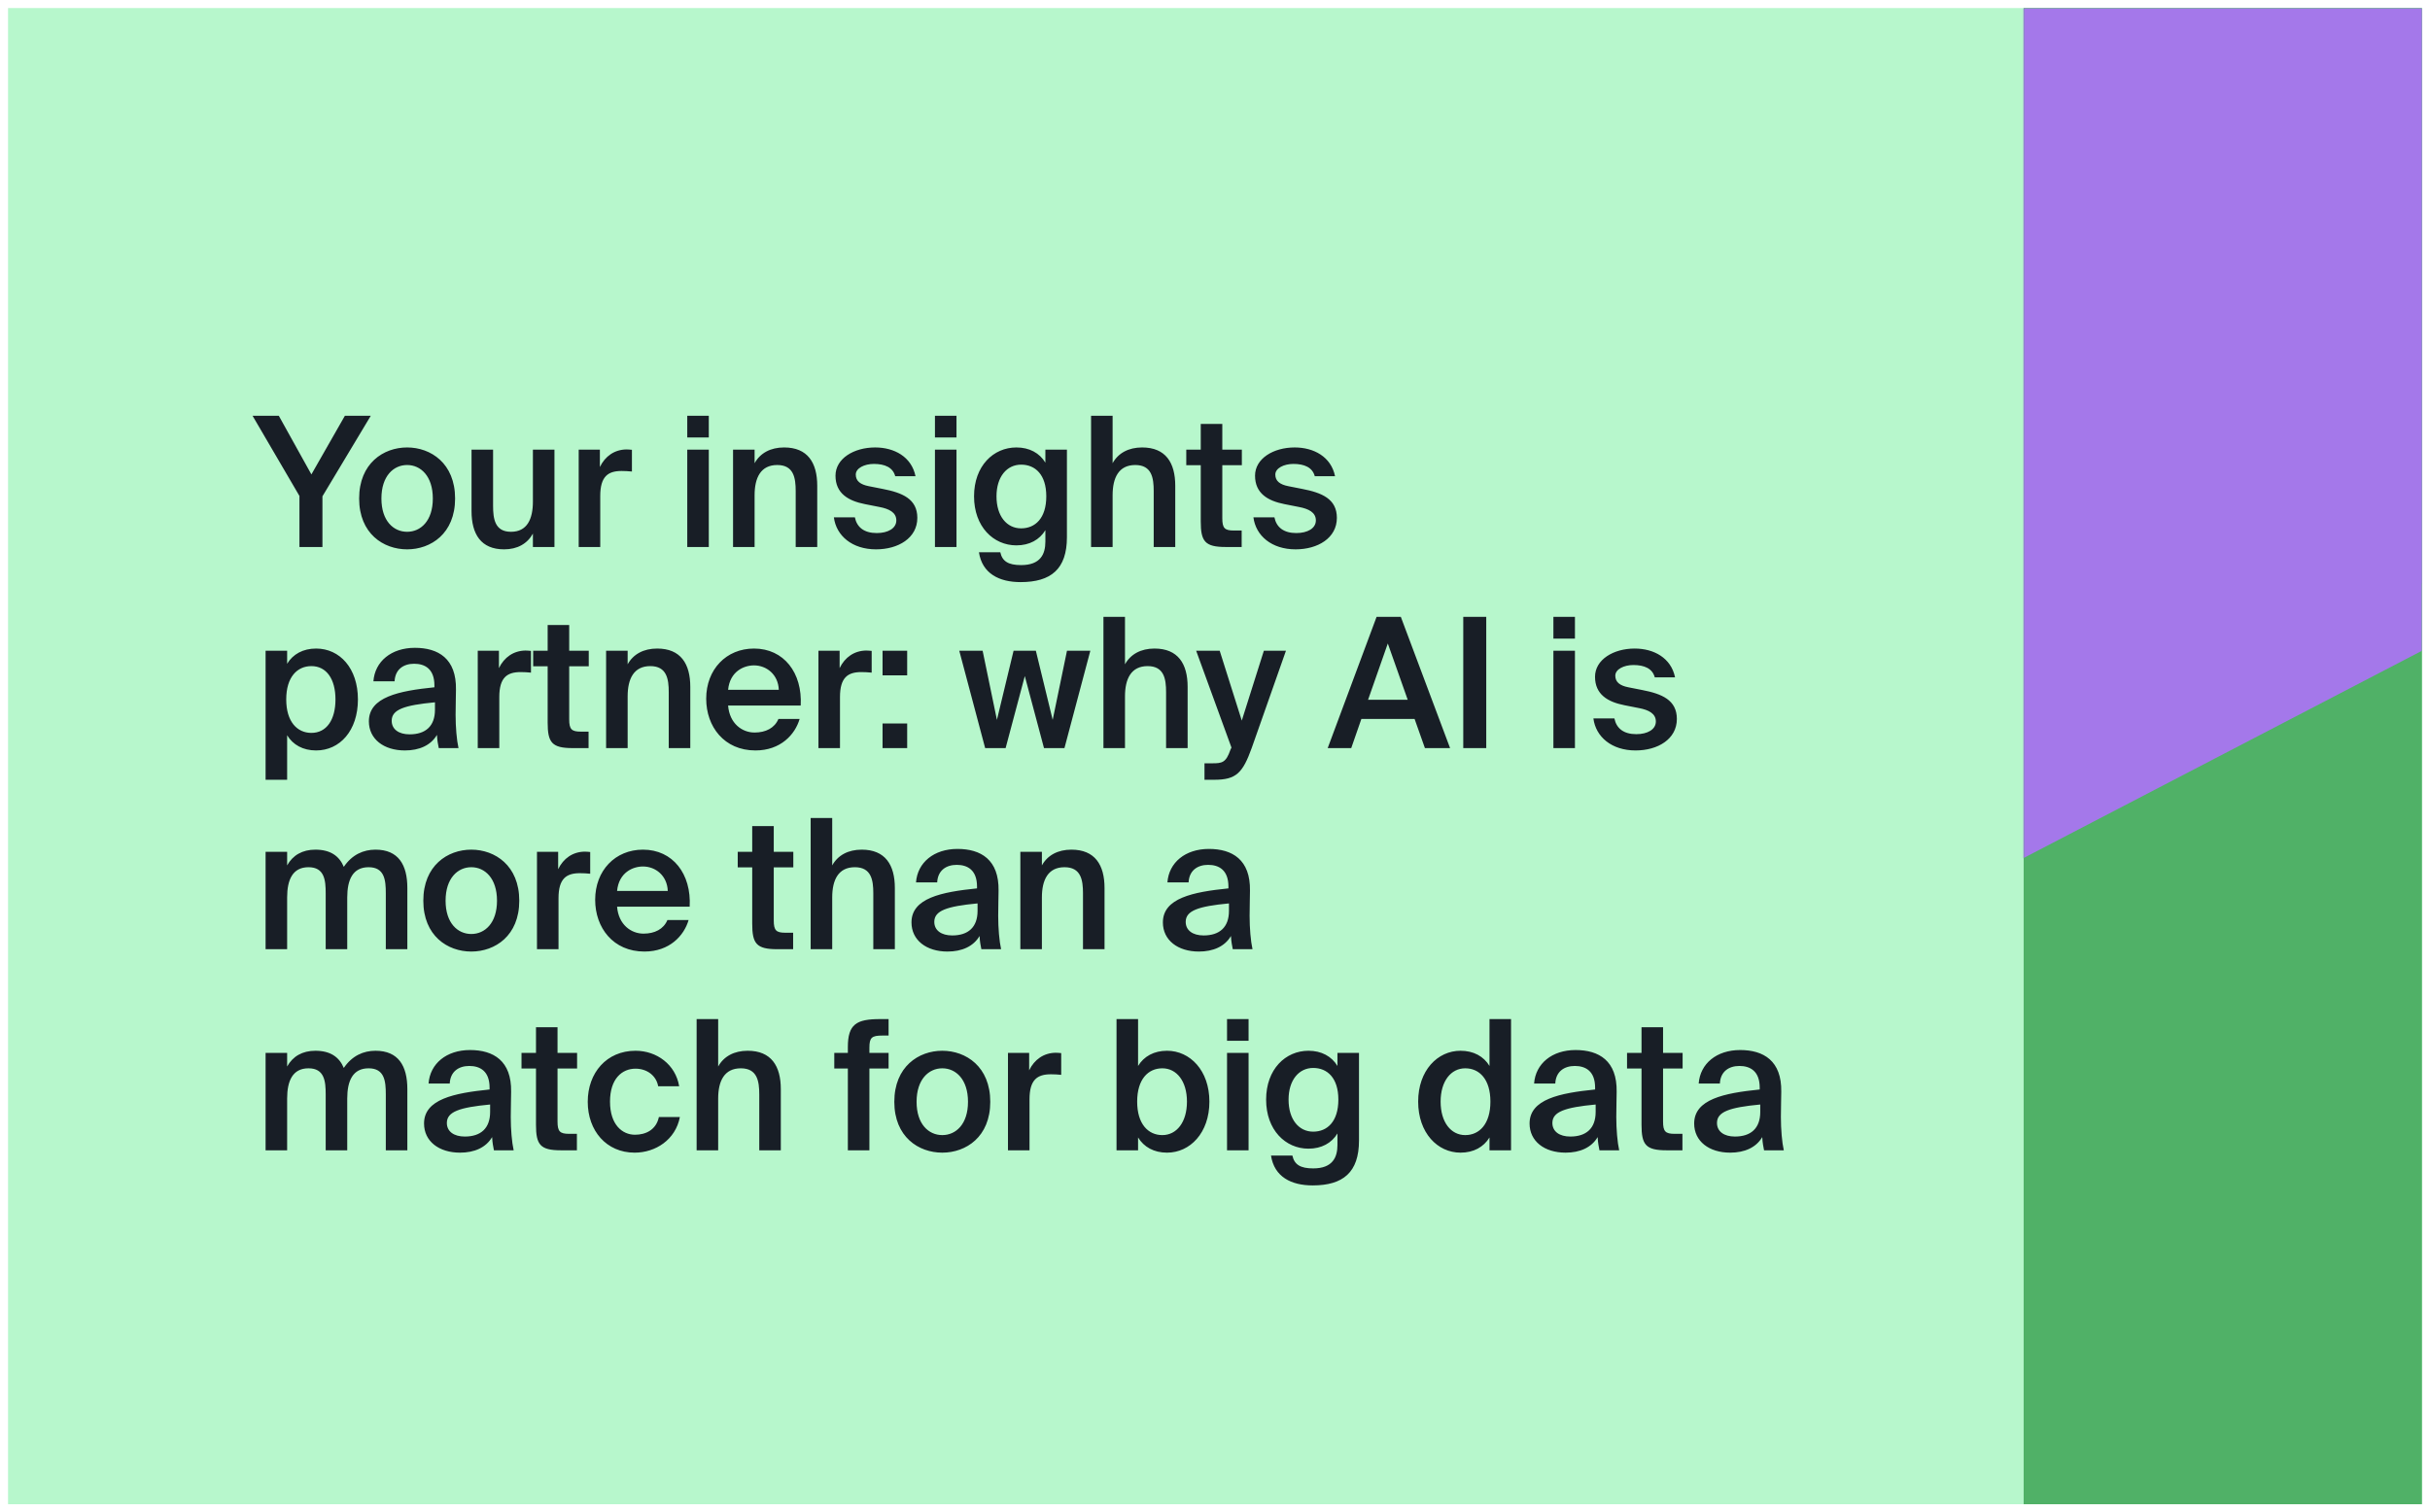
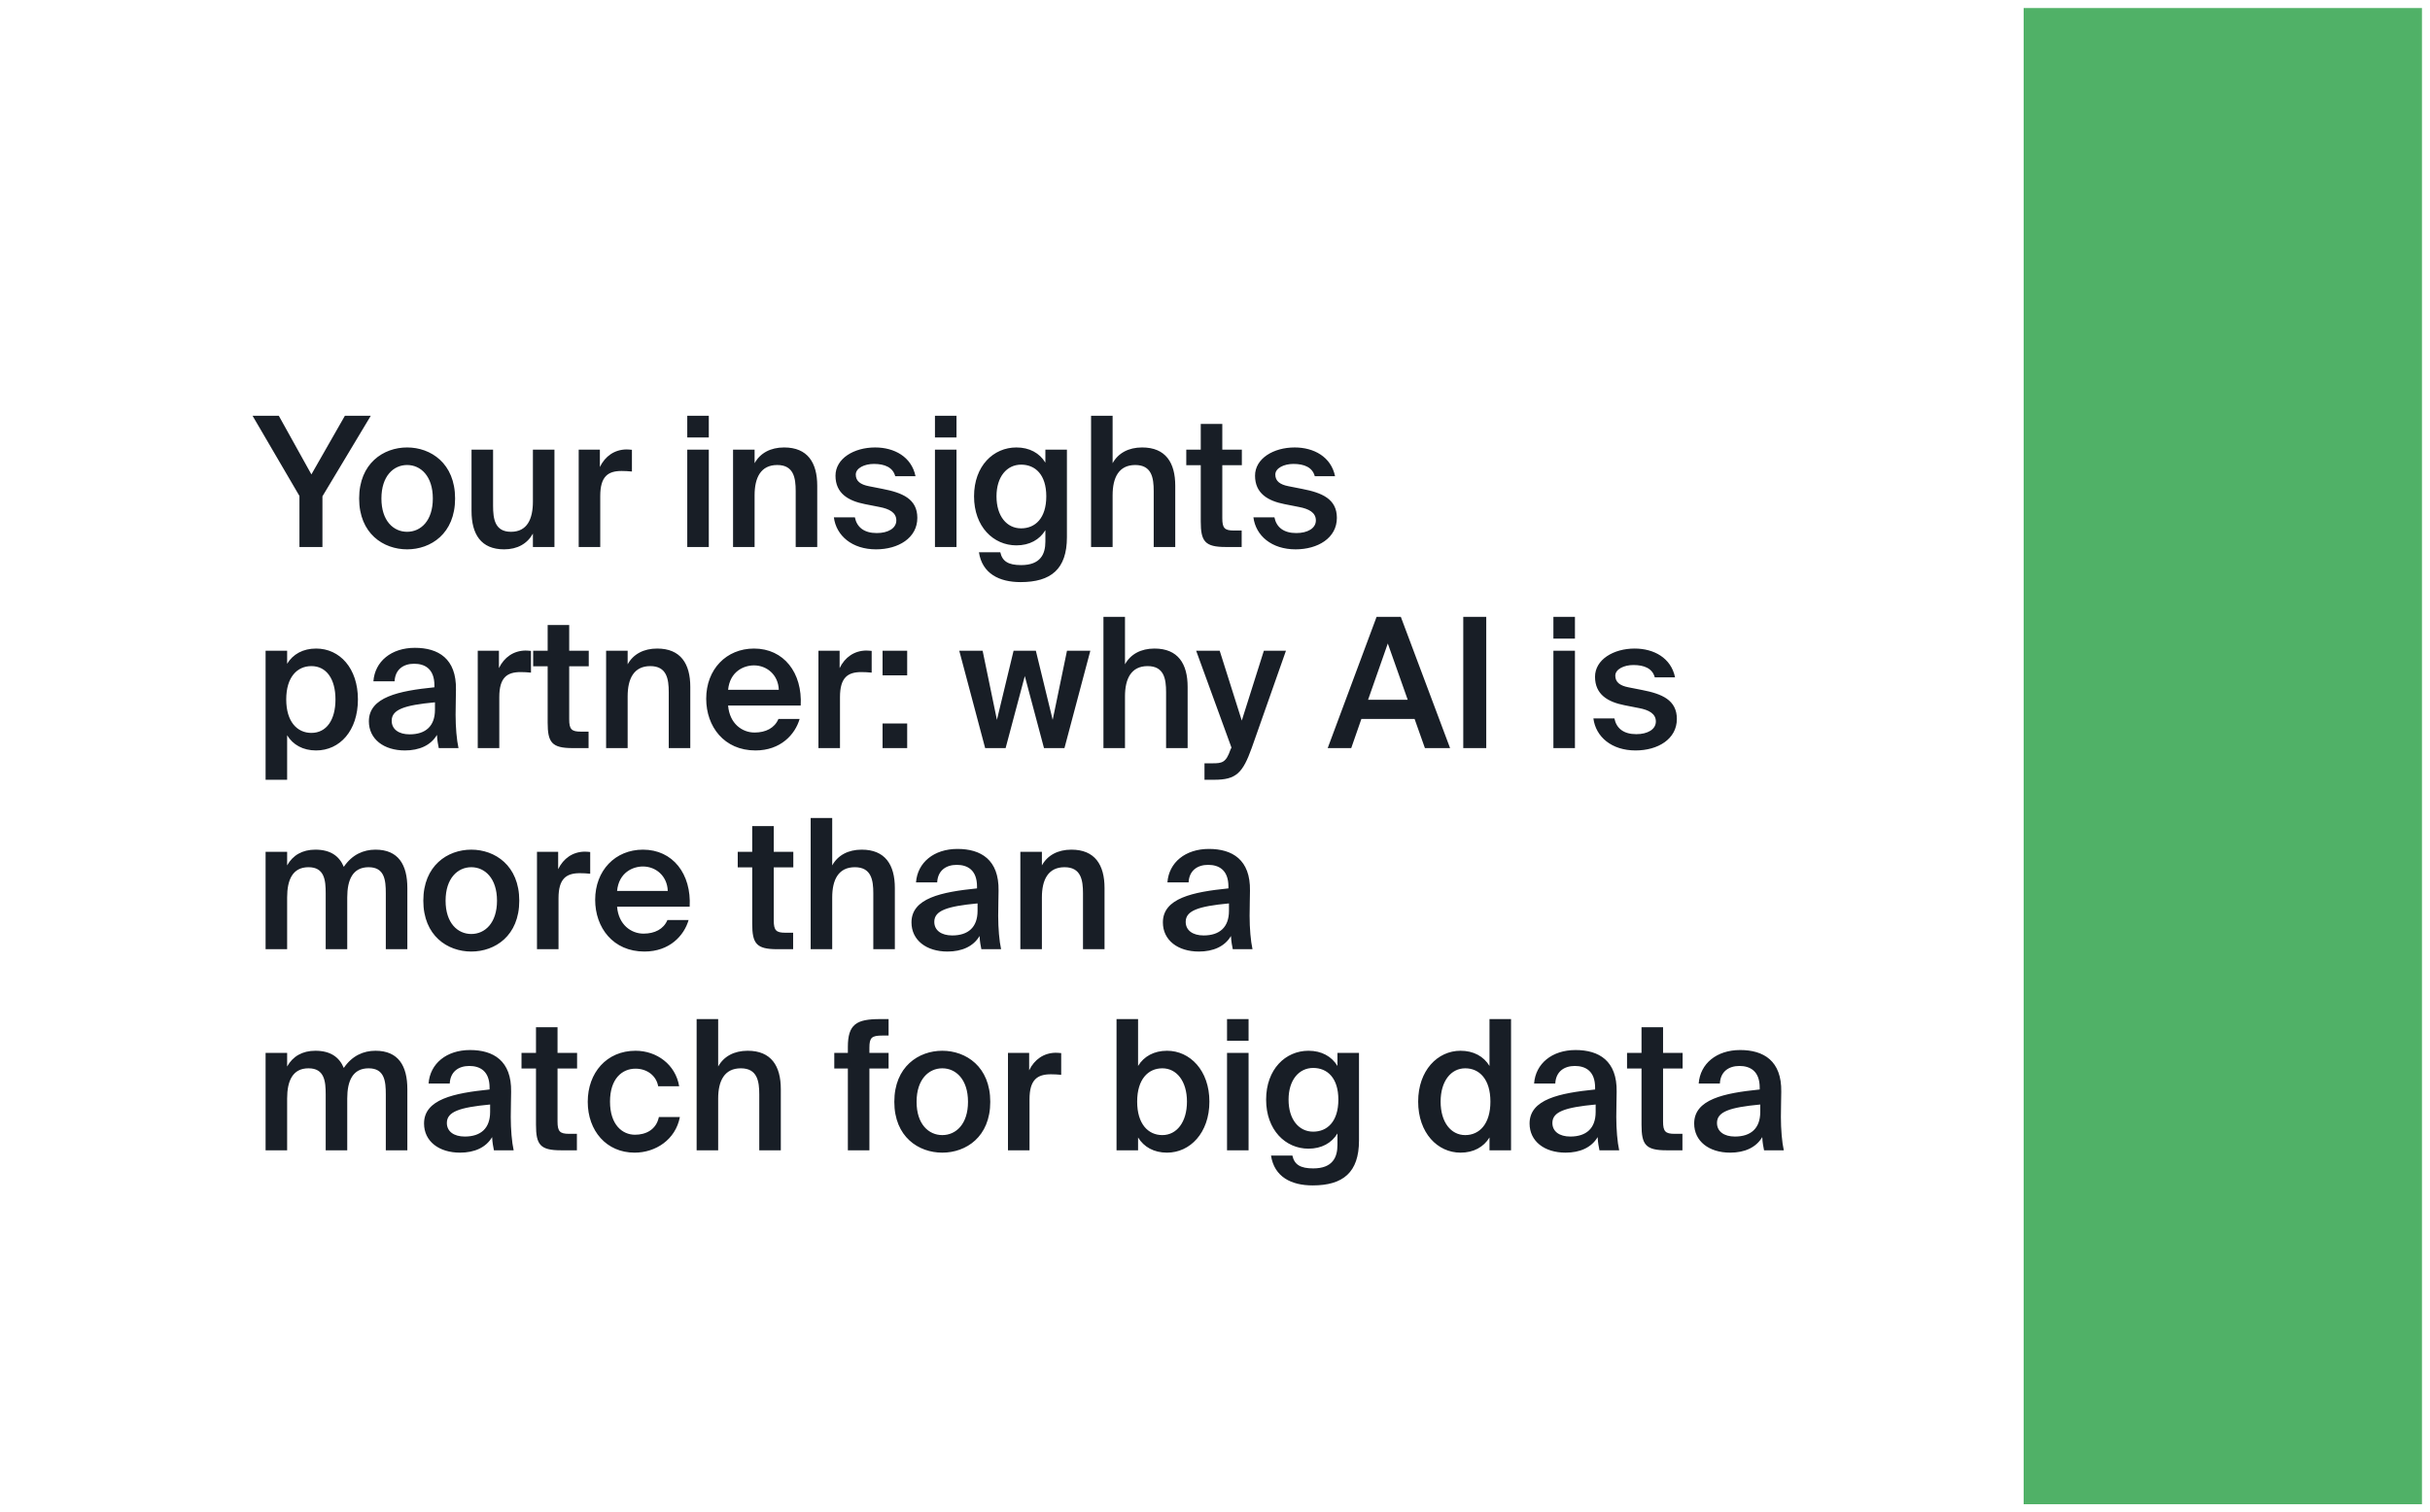
<svg xmlns="http://www.w3.org/2000/svg" width="1208" height="752" viewBox="0 0 1208 752" fill="none">
  <g clip-path="url(#clip0_14_192)" filter="url(#filter0_d_14_192)">
-     <rect width="1200" height="744" transform="translate(4)" fill="white" />
-     <rect x="4" width="1200" height="1220" fill="#B7F7CC" />
    <rect x="1006" y="1200" width="1200" height="527" transform="rotate(-90 1006 1200)" fill="#50B167" />
    <mask id="mask0_14_192" style="mask-type:alpha" maskUnits="userSpaceOnUse" x="1006" y="0" width="527" height="1200">
-       <rect x="1006" y="1200" width="1200" height="527" transform="rotate(-90 1006 1200)" fill="#50B167" />
-     </mask>
+       </mask>
    <g mask="url(#mask0_14_192)">
      <path d="M758 482L758 -45L1958 -45L758 482Z" fill="#A478EA" />
      <path d="M670 597.5L670 -27L1870 -27L670 597.5Z" fill="#A478EA" />
    </g>
  </g>
  <path d="M138.6 206.75H125.55L148.86 246.62V272H160.29V246.8L184.32 206.75H171.45L154.8 235.91L138.6 206.75ZM226.236 247.88C226.236 230.42 214.176 222.5 202.386 222.5C190.596 222.5 178.536 230.42 178.536 247.88C178.536 265.34 190.596 273.17 202.386 273.17C214.176 273.17 226.236 265.34 226.236 247.88ZM202.386 264.44C195.636 264.44 189.606 259.04 189.606 247.88C189.606 236.72 195.636 231.23 202.386 231.23C209.136 231.23 215.166 236.72 215.166 247.88C215.166 259.04 209.136 264.44 202.386 264.44ZM264.918 265.34V272H275.628V223.58H264.918V249.41C264.918 258.14 262.038 264.44 254.028 264.44C246.018 264.44 245.118 258.05 245.118 251.48V223.58H234.408V254.09C234.408 265.61 239.088 273.17 250.608 273.17C257.178 273.17 262.128 270.38 264.918 265.34ZM314.144 234.47V223.67C313.334 223.58 312.164 223.49 311.354 223.49C305.504 223.58 300.824 226.82 298.214 232.22V223.58H287.684V272H298.394V246.62C298.394 236.9 302.264 234.2 309.014 234.2C310.634 234.2 312.344 234.29 314.144 234.47ZM352.359 206.75H341.649V217.55H352.359V206.75ZM352.359 223.58H341.649V272H352.359V223.58ZM375.123 230.33V223.58H364.413V272H375.123V246.26C375.123 237.53 378.183 231.23 386.373 231.23C394.563 231.23 395.553 237.62 395.553 244.19V272H406.263V241.58C406.263 230.06 401.493 222.5 389.793 222.5C383.043 222.5 377.913 225.29 375.123 230.33ZM445.041 236.81H455.121C453.141 227.09 444.501 222.5 435.051 222.5C424.521 222.5 415.341 227.99 415.341 236.54C415.341 245.36 421.731 249.05 429.921 250.67L437.211 252.11C441.981 253.01 445.581 254.81 445.581 258.77C445.581 262.73 441.441 265.07 435.861 265.07C429.561 265.07 425.961 262.19 424.971 257.24H414.531C415.701 266.42 423.621 273.17 435.501 273.17C446.481 273.17 456.021 267.59 456.021 257.51C456.021 248.06 448.551 245 438.741 243.11L431.901 241.76C427.761 240.95 425.421 239.24 425.421 236C425.421 232.76 429.741 230.69 434.421 230.69C439.821 230.69 443.871 232.4 445.041 236.81ZM475.494 206.75H464.784V217.55H475.494V206.75ZM475.494 223.58H464.784V272H475.494V223.58ZM519.678 223.58V230.06C516.798 225.29 511.758 222.5 505.278 222.5C493.848 222.5 484.218 231.68 484.218 246.8C484.218 261.92 493.848 271.19 505.278 271.19C511.758 271.19 516.798 268.4 519.678 263.63V269.3C519.678 272.45 519.048 275.42 517.248 277.49C515.448 279.65 512.388 281 507.618 281C501.228 281 498.258 279.11 497.268 274.61H486.648C488.268 285.23 496.728 289.46 507.348 289.46C514.908 289.46 520.668 287.84 524.538 284.24C528.408 280.64 530.388 275.06 530.388 267.14V223.58H519.678ZM507.618 231.05C514.638 231.05 520.128 236 520.128 246.8C520.128 257.69 514.638 262.73 507.618 262.73C500.508 262.73 495.378 256.7 495.378 246.8C495.378 237.08 500.508 231.05 507.618 231.05ZM553.101 230.33V206.75H542.391V272H553.101V246.26C553.101 237.53 556.161 231.23 564.351 231.23C572.541 231.23 573.531 237.62 573.531 244.19V272H584.241V241.58C584.241 230.06 579.471 222.5 567.771 222.5C561.021 222.5 555.891 225.29 553.101 230.33ZM596.919 210.8V223.58H589.719V231.32H596.919V259.31C596.919 269.21 598.989 272 609.339 272H617.259V263.81H613.389C608.799 263.81 607.629 262.64 607.629 257.69V231.32H617.349V223.58H607.629V210.8H596.919ZM653.605 236.81H663.685C661.705 227.09 653.065 222.5 643.615 222.5C633.085 222.5 623.905 227.99 623.905 236.54C623.905 245.36 630.295 249.05 638.485 250.67L645.775 252.11C650.545 253.01 654.145 254.81 654.145 258.77C654.145 262.73 650.005 265.07 644.425 265.07C638.125 265.07 634.525 262.19 633.535 257.24H623.095C624.265 266.42 632.185 273.17 644.065 273.17C655.045 273.17 664.585 267.59 664.585 257.51C664.585 248.06 657.115 245 647.305 243.11L640.465 241.76C636.325 240.95 633.985 239.24 633.985 236C633.985 232.76 638.305 230.69 642.985 230.69C648.385 230.69 652.435 232.4 653.605 236.81ZM142.74 323.58H132.03V387.75H142.74V365.61C145.62 370.38 150.66 373.17 157.14 373.17C168.93 373.17 177.93 363.36 177.93 347.79C177.93 332.31 168.93 322.5 157.14 322.5C150.66 322.5 145.62 325.29 142.74 330.06V323.58ZM154.8 364.44C147.78 364.44 142.29 358.95 142.29 347.79C142.29 336.63 147.78 331.23 154.8 331.23C162.27 331.23 166.77 337.62 166.77 347.79C166.77 358.05 162.27 364.44 154.8 364.44ZM183.379 358.68C183.379 367.5 190.759 373.17 201.289 373.17C208.399 373.17 214.159 370.65 217.219 365.43C217.399 368.76 217.759 369.93 218.119 372H227.929C227.029 367.95 226.489 361.56 226.489 355.44C226.489 351.03 226.669 345.36 226.669 342.93C226.939 327.45 217.849 322.14 206.239 322.14C194.539 322.14 186.349 328.89 185.629 338.79H196.159C196.429 332.94 200.479 330.06 205.879 330.06C211.189 330.06 215.959 332.58 215.959 340.86V341.76C198.229 343.56 183.379 346.62 183.379 358.68ZM216.229 349.23V352.92C216.229 361.11 211.549 365.16 203.629 365.16C198.229 365.16 194.719 362.64 194.719 358.41C194.719 352.83 200.929 350.67 216.229 349.23ZM263.959 334.47V323.67C263.149 323.58 261.979 323.49 261.169 323.49C255.319 323.58 250.639 326.82 248.029 332.22V323.58H237.499V372H248.209V346.62C248.209 336.9 252.079 334.2 258.829 334.2C260.449 334.2 262.159 334.29 263.959 334.47ZM272.251 310.8V323.58H265.051V331.32H272.251V359.31C272.251 369.21 274.321 372 284.671 372H292.591V363.81H288.721C284.131 363.81 282.961 362.64 282.961 357.69V331.32H292.681V323.58H282.961V310.8H272.251ZM312.017 330.33V323.58H301.307V372H312.017V346.26C312.017 337.53 315.077 331.23 323.267 331.23C331.457 331.23 332.447 337.62 332.447 344.19V372H343.157V341.58C343.157 330.06 338.387 322.5 326.687 322.5C319.937 322.5 314.807 325.29 312.017 330.33ZM361.955 350.85H398.045C398.945 334.56 389.675 322.5 374.825 322.5C361.055 322.5 351.065 332.85 351.065 347.43C351.065 361.29 359.975 373.17 375.545 373.17C388.055 373.17 395.255 365.25 397.505 357.51H386.975C385.085 362.01 380.675 364.26 375.095 364.26C368.975 364.26 362.675 359.85 361.955 350.85ZM361.955 343.02C362.855 333.84 369.785 330.87 374.825 330.87C381.125 330.87 386.885 335.46 387.155 343.02H361.955ZM433.324 334.47V323.67C432.514 323.58 431.344 323.49 430.534 323.49C424.684 323.58 420.004 326.82 417.394 332.22V323.58H406.864V372H417.574V346.62C417.574 336.9 421.444 334.2 428.194 334.2C429.814 334.2 431.524 334.29 433.324 334.47ZM438.737 335.82H450.977V323.58H438.737V335.82ZM438.737 372H450.977V359.76H438.737V372ZM503.87 323.58L495.59 357.96L488.48 323.58H476.87L489.74 372H499.91L509.45 336.18L518.99 372H529.16L542.03 323.58H530.42L523.31 357.96L514.94 323.58H503.87ZM559.254 330.33V306.75H548.544V372H559.254V346.26C559.254 337.53 562.314 331.23 570.504 331.23C578.694 331.23 579.684 337.62 579.684 344.19V372H590.394V341.58C590.394 330.06 585.624 322.5 573.924 322.5C567.174 322.5 562.044 325.29 559.254 330.33ZM598.773 387.75H603.633C614.523 387.75 617.763 384.42 622.263 371.91L639.273 323.58H628.293L617.313 358.32L606.333 323.58H594.633L612.183 371.73L611.643 372.9C609.483 379.2 607.503 379.56 602.823 379.56H598.773V387.75ZM684.323 306.75L660.023 372H671.723L676.763 357.51H703.223L708.353 372H720.863L696.383 306.75H684.323ZM680.093 347.97L689.903 319.98L699.803 347.97H680.093ZM738.844 372V306.75H727.414V372H738.844ZM782.935 306.75H772.225V317.55H782.935V306.75ZM782.935 323.58H772.225V372H782.935V323.58ZM822.619 336.81H832.699C830.719 327.09 822.079 322.5 812.629 322.5C802.099 322.5 792.919 327.99 792.919 336.54C792.919 345.36 799.309 349.05 807.499 350.67L814.789 352.11C819.559 353.01 823.159 354.81 823.159 358.77C823.159 362.73 819.019 365.07 813.439 365.07C807.139 365.07 803.539 362.19 802.549 357.24H792.109C793.279 366.42 801.199 373.17 813.079 373.17C824.059 373.17 833.599 367.59 833.599 357.51C833.599 348.06 826.129 345 816.319 343.11L809.479 341.76C805.339 340.95 802.999 339.24 802.999 336C802.999 332.76 807.319 330.69 811.999 330.69C817.399 330.69 821.449 332.4 822.619 336.81ZM142.74 472V446.26C142.74 437.53 145.44 431.23 153.36 431.23C161.28 431.23 161.91 437.62 161.91 444.19V472H172.62V446.26C172.62 437.53 175.32 431.23 183.24 431.23C191.16 431.23 191.79 437.62 191.79 444.19V472H202.5V441.58C202.5 430.06 198.09 422.5 186.66 422.5C180.72 422.5 175.05 424.93 170.91 431.05C168.66 425.65 164.25 422.5 156.78 422.5C150.3 422.5 145.53 425.29 142.74 430.33V423.58H132.03V472H142.74ZM258.14 447.88C258.14 430.42 246.08 422.5 234.29 422.5C222.5 422.5 210.44 430.42 210.44 447.88C210.44 465.34 222.5 473.17 234.29 473.17C246.08 473.17 258.14 465.34 258.14 447.88ZM234.29 464.44C227.54 464.44 221.51 459.04 221.51 447.88C221.51 436.72 227.54 431.23 234.29 431.23C241.04 431.23 247.07 436.72 247.07 447.88C247.07 459.04 241.04 464.44 234.29 464.44ZM293.402 434.47V423.67C292.592 423.58 291.422 423.49 290.612 423.49C284.762 423.58 280.082 426.82 277.472 432.22V423.58H266.942V472H277.652V446.62C277.652 436.9 281.522 434.2 288.272 434.2C289.892 434.2 291.602 434.29 293.402 434.47ZM306.76 450.85H342.85C343.75 434.56 334.48 422.5 319.63 422.5C305.86 422.5 295.87 432.85 295.87 447.43C295.87 461.29 304.78 473.17 320.35 473.17C332.86 473.17 340.06 465.25 342.31 457.51H331.78C329.89 462.01 325.48 464.26 319.9 464.26C313.78 464.26 307.48 459.85 306.76 450.85ZM306.76 443.02C307.66 433.84 314.59 430.87 319.63 430.87C325.93 430.87 331.69 435.46 331.96 443.02H306.76ZM373.941 410.8V423.58H366.741V431.32H373.941V459.31C373.941 469.21 376.011 472 386.361 472H394.281V463.81H390.411C385.821 463.81 384.651 462.64 384.651 457.69V431.32H394.371V423.58H384.651V410.8H373.941ZM413.707 430.33V406.75H402.997V472H413.707V446.26C413.707 437.53 416.767 431.23 424.957 431.23C433.147 431.23 434.137 437.62 434.137 444.19V472H444.847V441.58C444.847 430.06 440.077 422.5 428.377 422.5C421.627 422.5 416.497 425.29 413.707 430.33ZM453.115 458.68C453.115 467.5 460.495 473.17 471.025 473.17C478.135 473.17 483.895 470.65 486.955 465.43C487.135 468.76 487.495 469.93 487.855 472H497.665C496.765 467.95 496.225 461.56 496.225 455.44C496.225 451.03 496.405 445.36 496.405 442.93C496.675 427.45 487.585 422.14 475.975 422.14C464.275 422.14 456.085 428.89 455.365 438.79H465.895C466.165 432.94 470.215 430.06 475.615 430.06C480.925 430.06 485.695 432.58 485.695 440.86V441.76C467.965 443.56 453.115 446.62 453.115 458.68ZM485.965 449.23V452.92C485.965 461.11 481.285 465.16 473.365 465.16C467.965 465.16 464.455 462.64 464.455 458.41C464.455 452.83 470.665 450.67 485.965 449.23ZM517.945 430.33V423.58H507.235V472H517.945V446.26C517.945 437.53 521.005 431.23 529.195 431.23C537.385 431.23 538.375 437.62 538.375 444.19V472H549.085V441.58C549.085 430.06 544.315 422.5 532.615 422.5C525.865 422.5 520.735 425.29 517.945 430.33ZM578.095 458.68C578.095 467.5 585.475 473.17 596.005 473.17C603.115 473.17 608.875 470.65 611.935 465.43C612.115 468.76 612.475 469.93 612.835 472H622.645C621.745 467.95 621.205 461.56 621.205 455.44C621.205 451.03 621.385 445.36 621.385 442.93C621.655 427.45 612.565 422.14 600.955 422.14C589.255 422.14 581.065 428.89 580.345 438.79H590.875C591.145 432.94 595.195 430.06 600.595 430.06C605.905 430.06 610.675 432.58 610.675 440.86V441.76C592.945 443.56 578.095 446.62 578.095 458.68ZM610.945 449.23V452.92C610.945 461.11 606.265 465.16 598.345 465.16C592.945 465.16 589.435 462.64 589.435 458.41C589.435 452.83 595.645 450.67 610.945 449.23ZM142.74 572V546.26C142.74 537.53 145.44 531.23 153.36 531.23C161.28 531.23 161.91 537.62 161.91 544.19V572H172.62V546.26C172.62 537.53 175.32 531.23 183.24 531.23C191.16 531.23 191.79 537.62 191.79 544.19V572H202.5V541.58C202.5 530.06 198.09 522.5 186.66 522.5C180.72 522.5 175.05 524.93 170.91 531.05C168.66 525.65 164.25 522.5 156.78 522.5C150.3 522.5 145.53 525.29 142.74 530.33V523.58H132.03V572H142.74ZM210.8 558.68C210.8 567.5 218.18 573.17 228.71 573.17C235.82 573.17 241.58 570.65 244.64 565.43C244.82 568.76 245.18 569.93 245.54 572H255.35C254.45 567.95 253.91 561.56 253.91 555.44C253.91 551.03 254.09 545.36 254.09 542.93C254.36 527.45 245.27 522.14 233.66 522.14C221.96 522.14 213.77 528.89 213.05 538.79H223.58C223.85 532.94 227.9 530.06 233.3 530.06C238.61 530.06 243.38 532.58 243.38 540.86V541.76C225.65 543.56 210.8 546.62 210.8 558.68ZM243.65 549.23V552.92C243.65 561.11 238.97 565.16 231.05 565.16C225.65 565.16 222.14 562.64 222.14 558.41C222.14 552.83 228.35 550.67 243.65 549.23ZM266.451 510.8V523.58H259.251V531.32H266.451V559.31C266.451 569.21 268.521 572 278.871 572H286.791V563.81H282.921C278.331 563.81 277.161 562.64 277.161 557.69V531.32H286.881V523.58H277.161V510.8H266.451ZM337.627 540.14C335.827 529.34 326.467 522.5 315.937 522.5C301.537 522.5 292.177 533.48 292.177 547.88C292.177 562.28 301.447 573.17 315.487 573.17C325.837 573.17 335.827 566.78 337.987 555.44H327.547C326.197 561.92 320.887 564.26 315.667 564.26C309.367 564.26 303.247 559.31 303.247 547.79C303.247 536.36 309.277 531.41 315.937 531.41C321.787 531.41 326.287 535.01 327.187 540.14H337.627ZM357.017 530.33V506.75H346.307V572H357.017V546.26C357.017 537.53 360.077 531.23 368.267 531.23C376.457 531.23 377.447 537.62 377.447 544.19V572H388.157V541.58C388.157 530.06 383.387 522.5 371.687 522.5C364.937 522.5 359.807 525.29 357.017 530.33ZM421.488 520.61V523.58H414.738V531.32H421.488V572H432.198V531.32H441.738V523.58H432.198V520.97C432.198 515.93 433.368 514.94 438.678 514.94H441.738V506.75H437.508C425.808 506.75 421.488 509.27 421.488 520.61ZM492.281 547.88C492.281 530.42 480.221 522.5 468.431 522.5C456.641 522.5 444.581 530.42 444.581 547.88C444.581 565.34 456.641 573.17 468.431 573.17C480.221 573.17 492.281 565.34 492.281 547.88ZM468.431 564.44C461.681 564.44 455.651 559.04 455.651 547.88C455.651 536.72 461.681 531.23 468.431 531.23C475.181 531.23 481.211 536.72 481.211 547.88C481.211 559.04 475.181 564.44 468.431 564.44ZM527.543 534.47V523.67C526.733 523.58 525.563 523.49 524.753 523.49C518.903 523.58 514.223 526.82 511.613 532.22V523.58H501.083V572H511.793V546.62C511.793 536.9 515.663 534.2 522.413 534.2C524.033 534.2 525.743 534.29 527.543 534.47ZM565.758 506.75H555.048V572H565.758V565.61C568.638 570.38 573.678 573.17 580.158 573.17C591.588 573.17 601.218 563.36 601.218 547.79C601.218 532.31 591.588 522.5 580.158 522.5C573.678 522.5 568.638 525.29 565.758 530.06V506.75ZM577.818 564.44C570.798 564.44 565.308 558.95 565.308 547.79C565.308 536.63 570.798 531.23 577.818 531.23C584.928 531.23 590.058 537.62 590.058 547.79C590.058 558.05 584.928 564.44 577.818 564.44ZM620.689 506.75H609.979V517.55H620.689V506.75ZM620.689 523.58H609.979V572H620.689V523.58ZM664.873 523.58V530.06C661.993 525.29 656.953 522.5 650.473 522.5C639.043 522.5 629.413 531.68 629.413 546.8C629.413 561.92 639.043 571.19 650.473 571.19C656.953 571.19 661.993 568.4 664.873 563.63V569.3C664.873 572.45 664.243 575.42 662.443 577.49C660.643 579.65 657.583 581 652.813 581C646.423 581 643.453 579.11 642.463 574.61H631.843C633.463 585.23 641.923 589.46 652.543 589.46C660.103 589.46 665.863 587.84 669.733 584.24C673.603 580.64 675.583 575.06 675.583 567.14V523.58H664.873ZM652.813 531.05C659.833 531.05 665.323 536 665.323 546.8C665.323 557.69 659.833 562.73 652.813 562.73C645.703 562.73 640.573 556.7 640.573 546.8C640.573 537.08 645.703 531.05 652.813 531.05ZM740.459 506.75V530.06C737.579 525.29 732.539 522.5 726.059 522.5C714.629 522.5 704.999 532.31 704.999 547.79C704.999 563.36 714.629 573.17 726.059 573.17C732.539 573.17 737.579 570.38 740.459 565.61V572H751.169V506.75H740.459ZM728.399 531.23C735.419 531.23 740.909 536.63 740.909 547.79C740.909 558.95 735.419 564.44 728.399 564.44C721.289 564.44 716.159 558.05 716.159 547.79C716.159 537.62 721.289 531.23 728.399 531.23ZM760.38 558.68C760.38 567.5 767.76 573.17 778.29 573.17C785.4 573.17 791.16 570.65 794.22 565.43C794.4 568.76 794.76 569.93 795.12 572H804.93C804.03 567.95 803.49 561.56 803.49 555.44C803.49 551.03 803.67 545.36 803.67 542.93C803.94 527.45 794.85 522.14 783.24 522.14C771.54 522.14 763.35 528.89 762.63 538.79H773.16C773.43 532.94 777.48 530.06 782.88 530.06C788.19 530.06 792.96 532.58 792.96 540.86V541.76C775.23 543.56 760.38 546.62 760.38 558.68ZM793.23 549.23V552.92C793.23 561.11 788.55 565.16 780.63 565.16C775.23 565.16 771.72 562.64 771.72 558.41C771.72 552.83 777.93 550.67 793.23 549.23ZM816.031 510.8V523.58H808.831V531.32H816.031V559.31C816.031 569.21 818.101 572 828.451 572H836.371V563.81H832.501C827.911 563.81 826.741 562.64 826.741 557.69V531.32H836.461V523.58H826.741V510.8H816.031ZM842.207 558.68C842.207 567.5 849.587 573.17 860.117 573.17C867.227 573.17 872.987 570.65 876.047 565.43C876.227 568.76 876.587 569.93 876.947 572H886.757C885.857 567.95 885.317 561.56 885.317 555.44C885.317 551.03 885.497 545.36 885.497 542.93C885.767 527.45 876.677 522.14 865.067 522.14C853.367 522.14 845.177 528.89 844.457 538.79H854.987C855.257 532.94 859.307 530.06 864.707 530.06C870.017 530.06 874.787 532.58 874.787 540.86V541.76C857.057 543.56 842.207 546.62 842.207 558.68ZM875.057 549.23V552.92C875.057 561.11 870.377 565.16 862.457 565.16C857.057 565.16 853.547 562.64 853.547 558.41C853.547 552.83 859.757 550.67 875.057 549.23Z" fill="#181E26" />
  <defs>
    <filter id="filter0_d_14_192" x="0" y="0" width="1208" height="752" filterUnits="userSpaceOnUse" color-interpolation-filters="sRGB">
      <feFlood flood-opacity="0" result="BackgroundImageFix" />
      <feColorMatrix in="SourceAlpha" type="matrix" values="0 0 0 0 0 0 0 0 0 0 0 0 0 0 0 0 0 0 127 0" result="hardAlpha" />
      <feOffset dy="4" />
      <feGaussianBlur stdDeviation="2" />
      <feComposite in2="hardAlpha" operator="out" />
      <feColorMatrix type="matrix" values="0 0 0 0 0 0 0 0 0 0 0 0 0 0 0 0 0 0 0.25 0" />
      <feBlend mode="normal" in2="BackgroundImageFix" result="effect1_dropShadow_14_192" />
      <feBlend mode="normal" in="SourceGraphic" in2="effect1_dropShadow_14_192" result="shape" />
    </filter>
    <clipPath id="clip0_14_192">
      <rect width="1200" height="744" fill="white" transform="translate(4)" />
    </clipPath>
  </defs>
</svg>